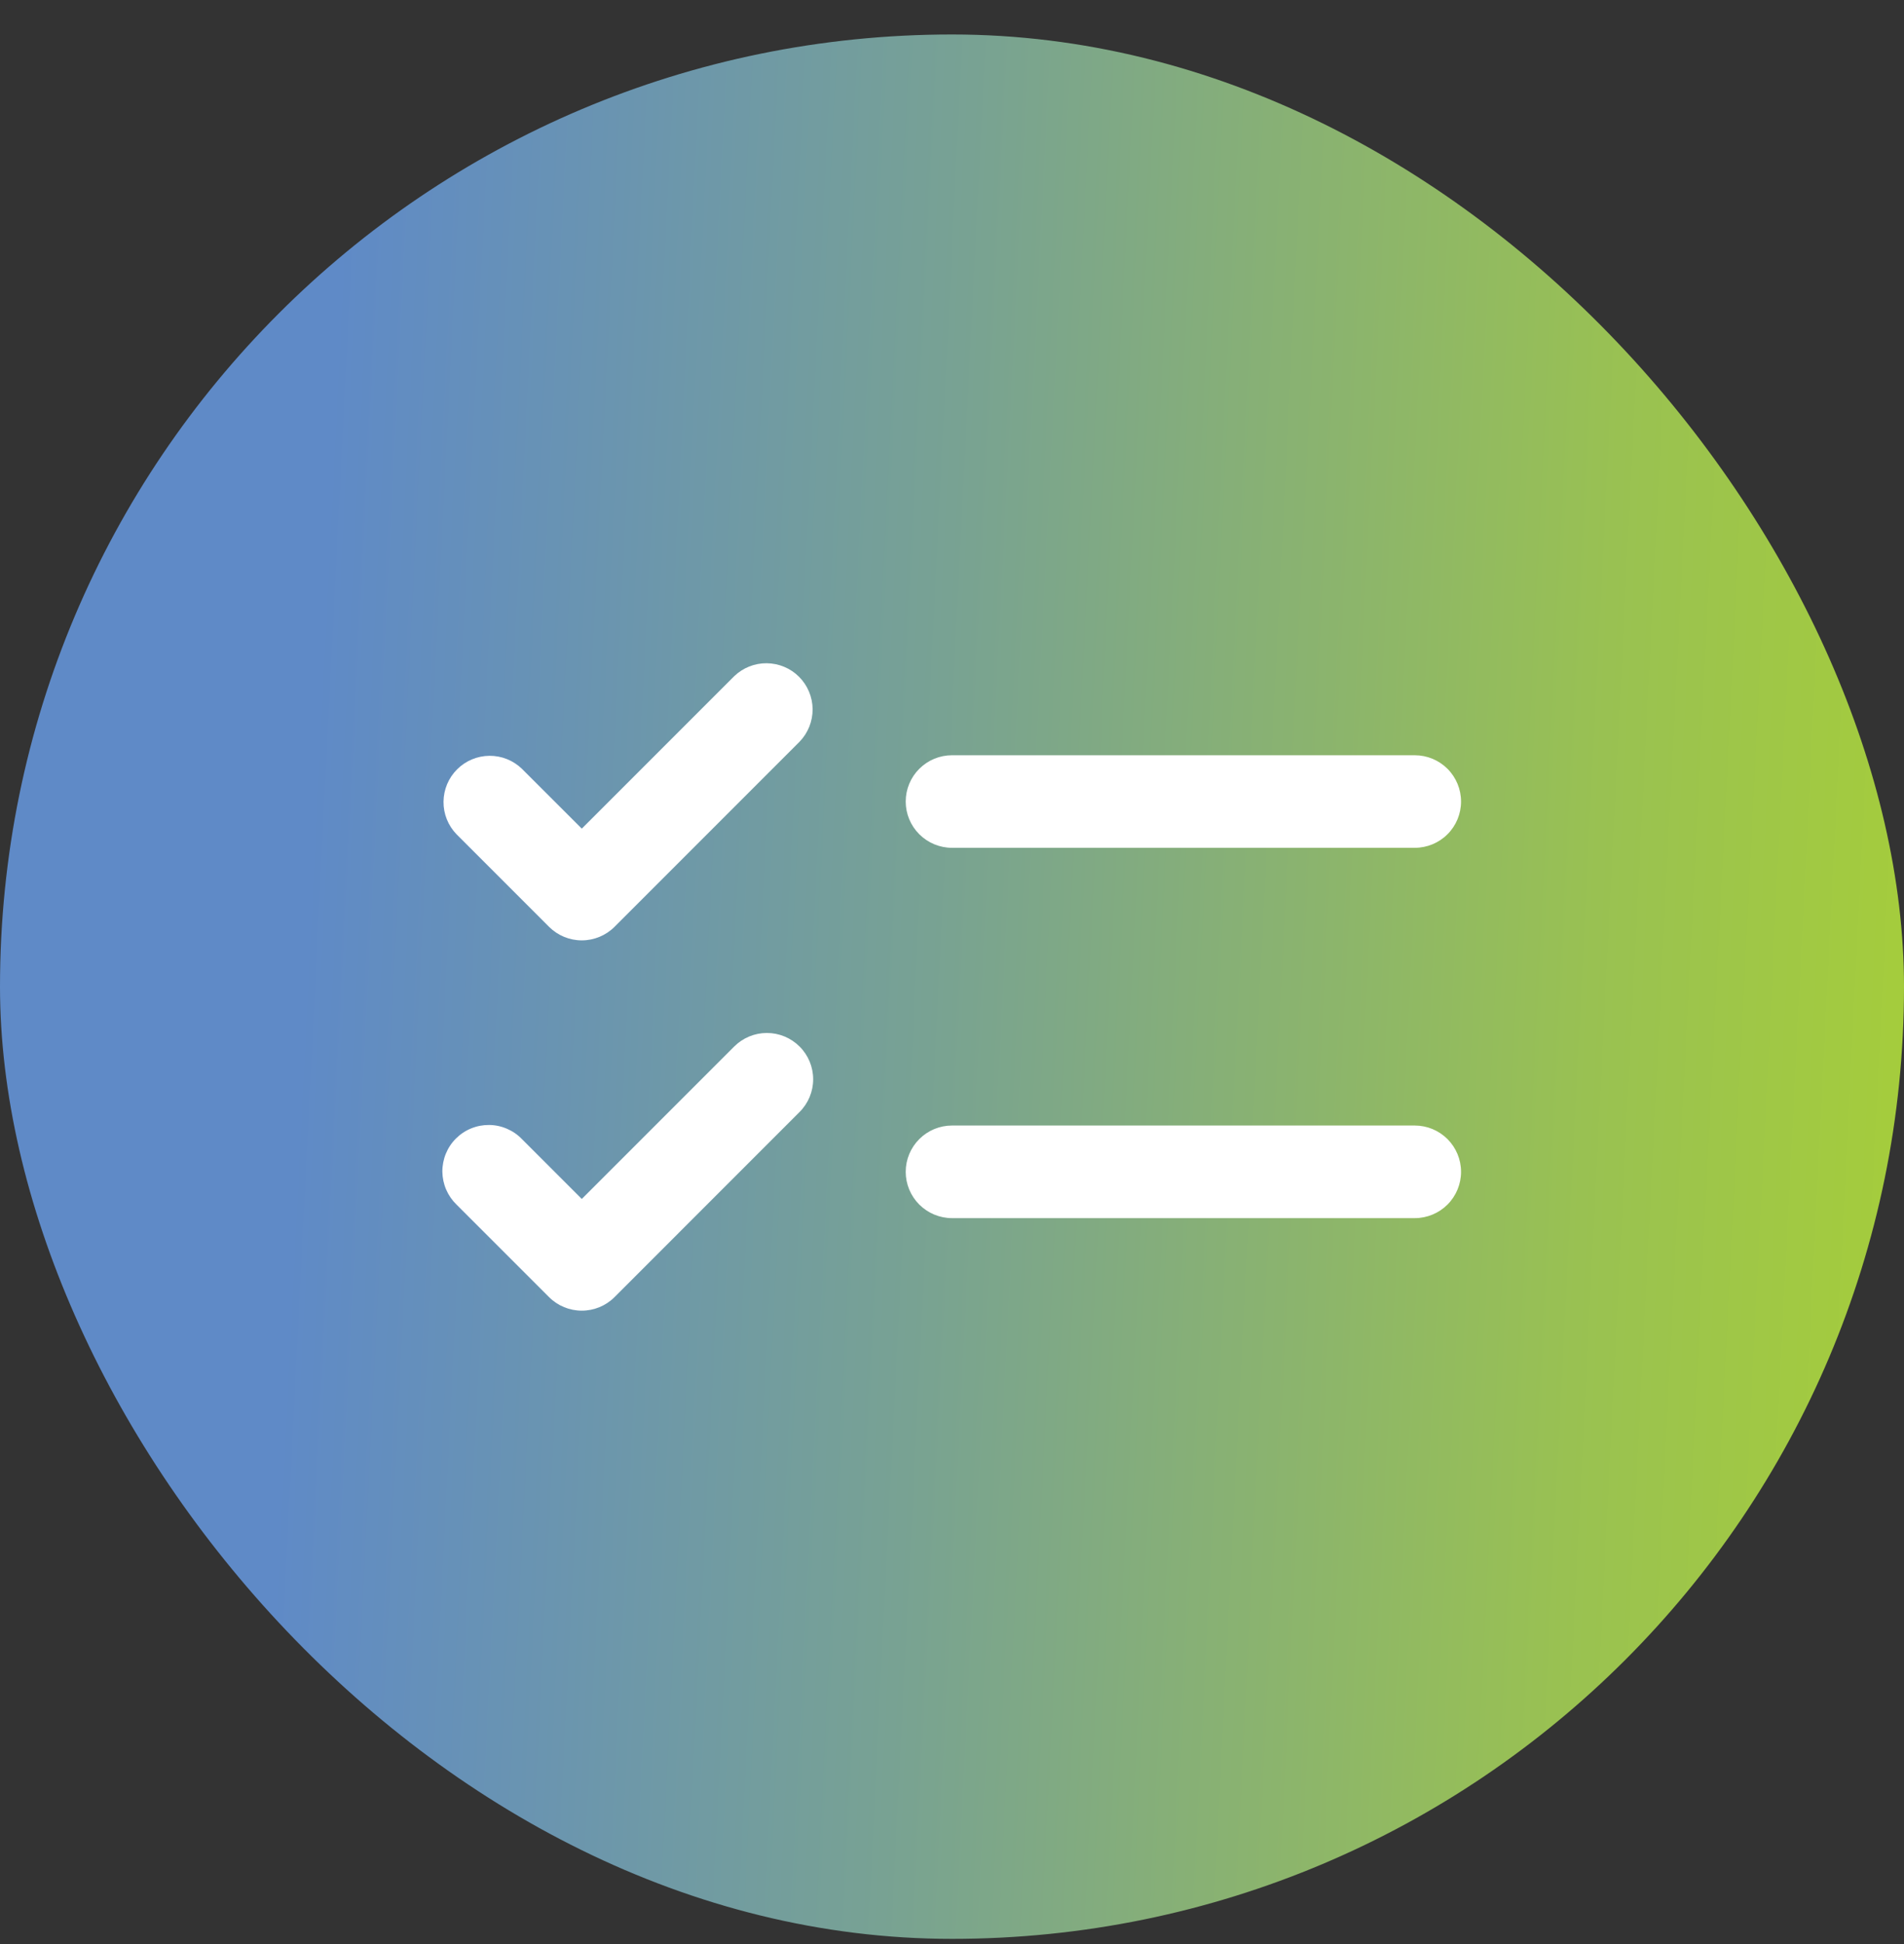
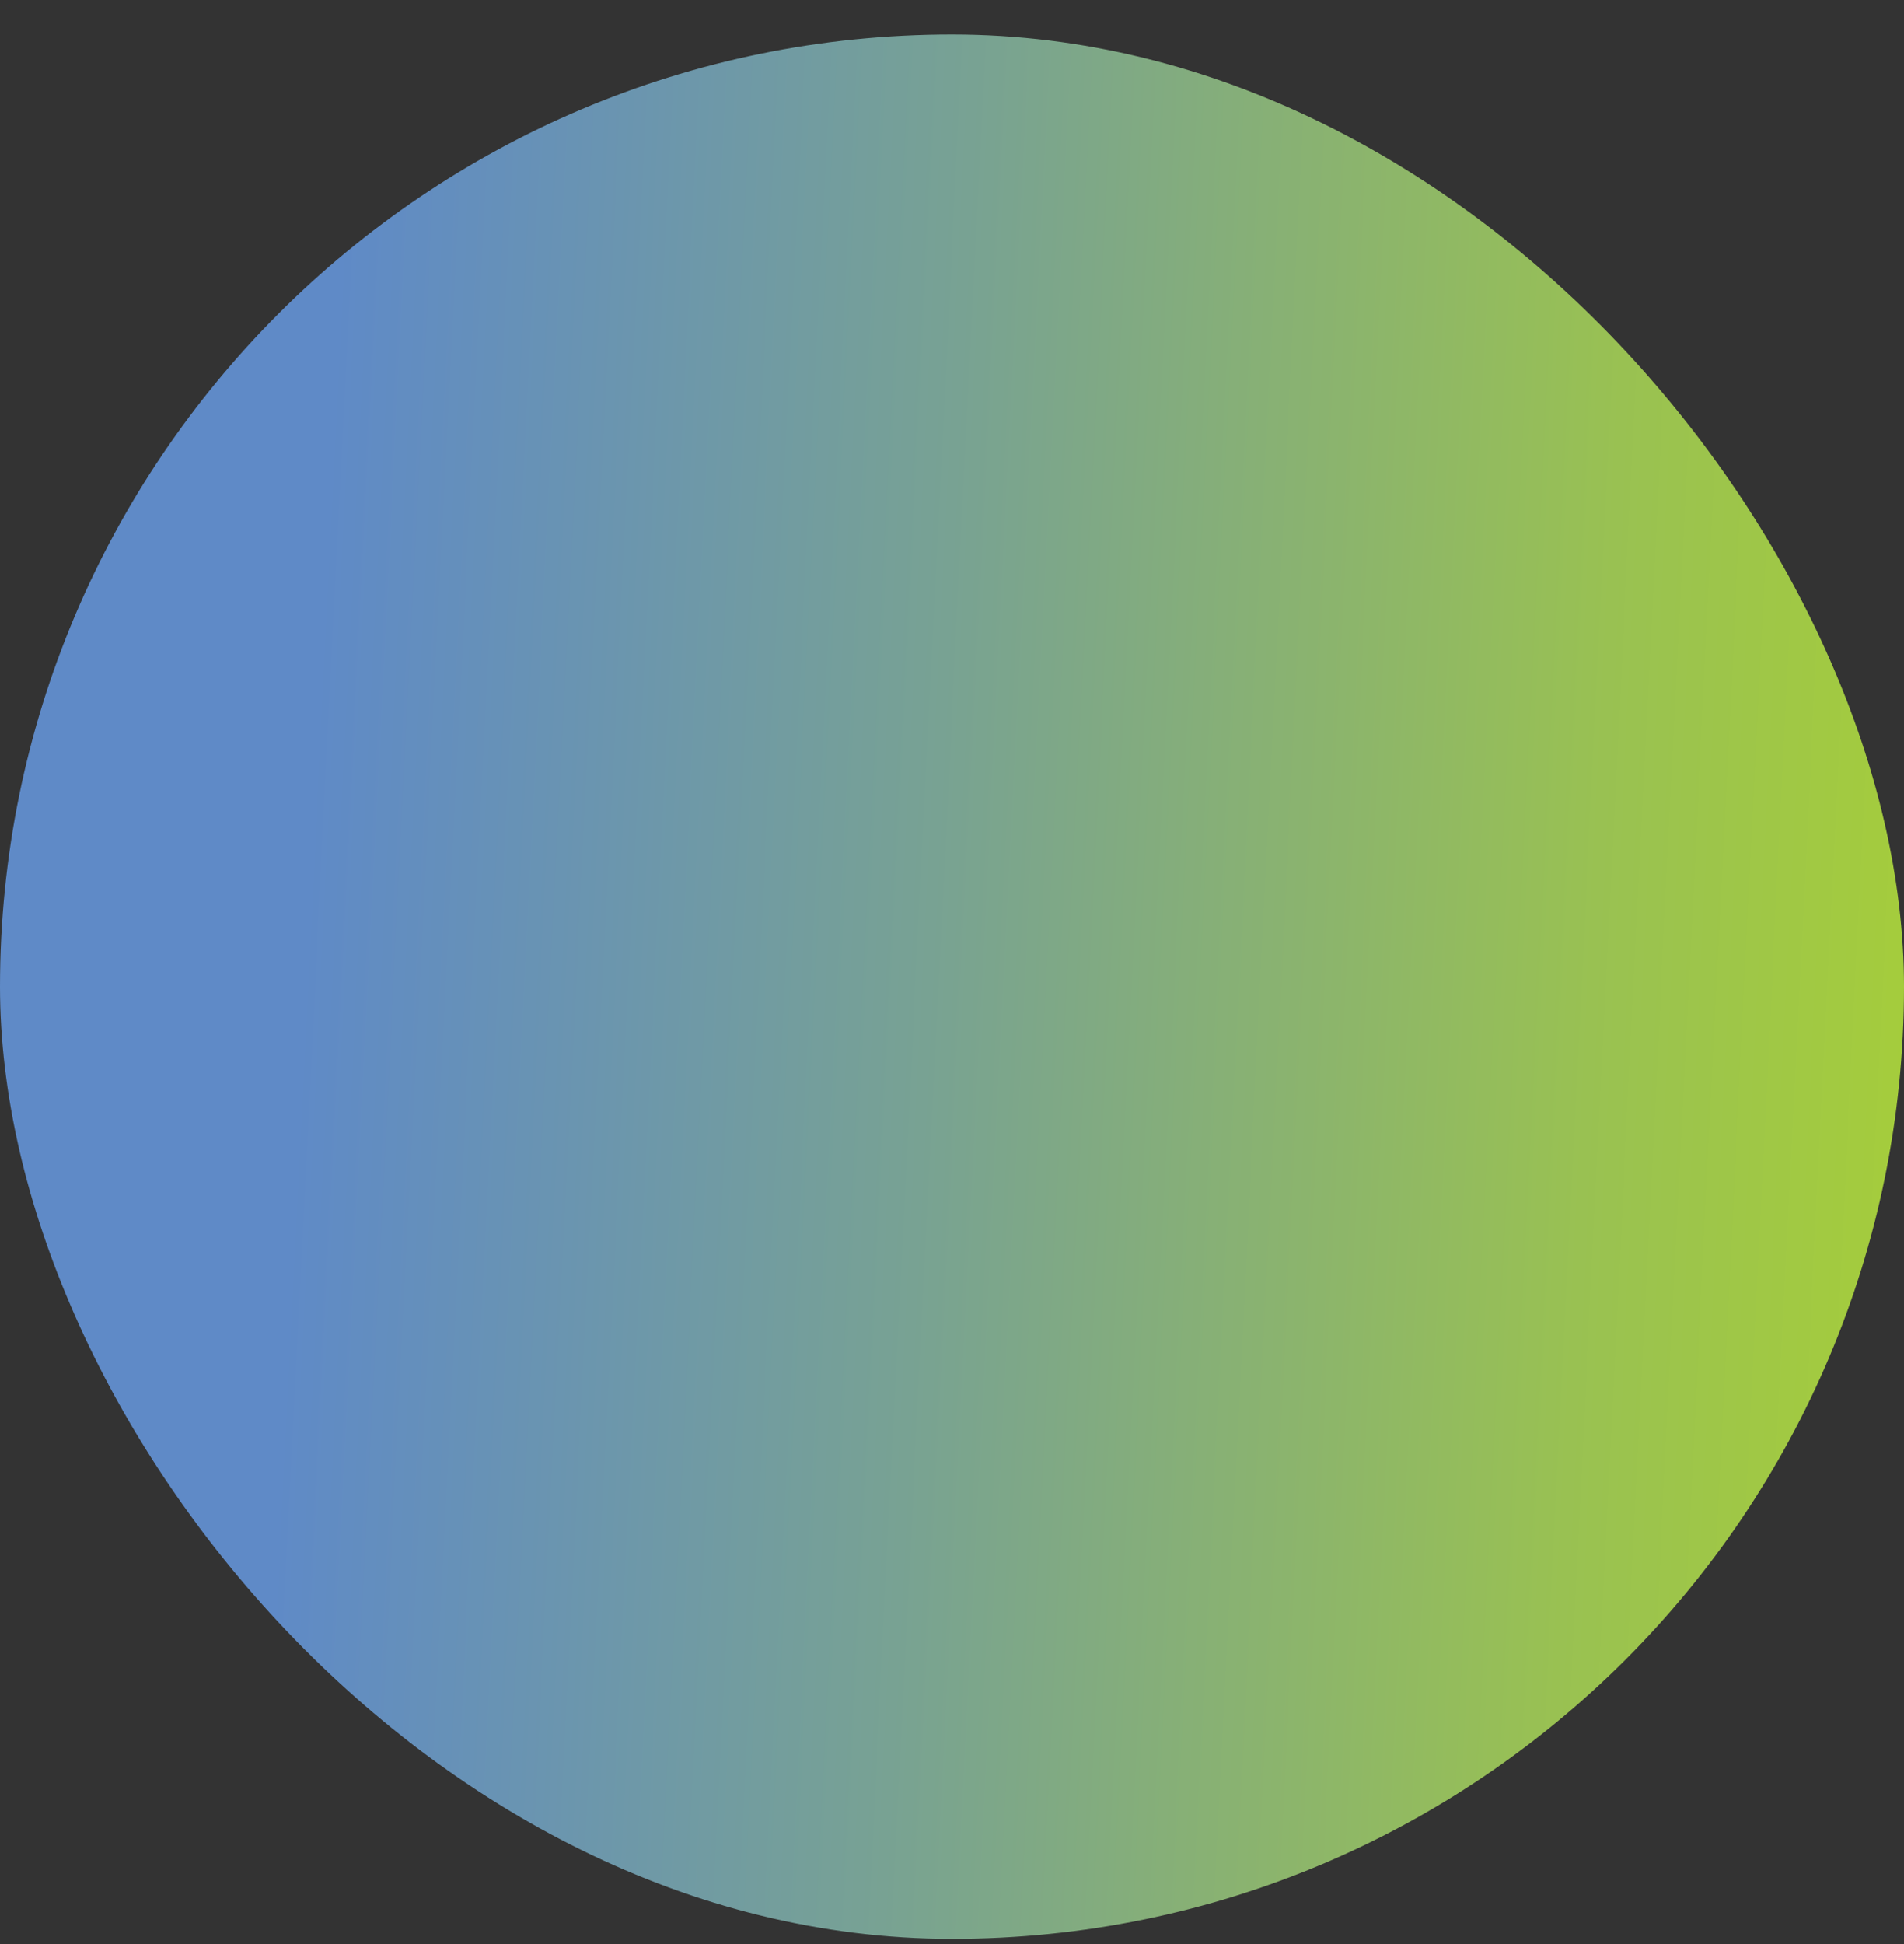
<svg xmlns="http://www.w3.org/2000/svg" width="48" height="49" viewBox="0 0 48 49" fill="none">
  <rect x="0" y="0" width="48" height="49" fill="#333333" stroke="none" />
  <rect y="0.869" width="48" height="48" rx="24" fill="url(#paint0_linear_2521_20382)" />
-   <path d="M20.158 18.694C20.371 18.474 20.488 18.179 20.486 17.873C20.483 17.567 20.36 17.275 20.144 17.058C19.928 16.842 19.635 16.72 19.329 16.717C19.023 16.714 18.729 16.832 18.509 17.044L14.667 20.886L13.158 19.378C12.938 19.165 12.643 19.047 12.338 19.05C12.032 19.053 11.739 19.175 11.523 19.392C11.306 19.608 11.184 19.901 11.181 20.207C11.178 20.513 11.296 20.807 11.508 21.027L13.842 23.361C14.061 23.579 14.357 23.702 14.667 23.702C14.976 23.702 15.273 23.579 15.492 23.361L20.158 18.694ZM24 19.036C23.691 19.036 23.394 19.159 23.175 19.378C22.956 19.596 22.833 19.893 22.833 20.203C22.833 20.512 22.956 20.809 23.175 21.027C23.394 21.246 23.691 21.369 24 21.369H35.667C35.976 21.369 36.273 21.246 36.492 21.027C36.71 20.809 36.833 20.512 36.833 20.203C36.833 19.893 36.71 19.596 36.492 19.378C36.273 19.159 35.976 19.036 35.667 19.036H24ZM20.158 26.378C20.377 26.596 20.5 26.893 20.5 27.203C20.5 27.512 20.377 27.808 20.158 28.027L15.492 32.694C15.273 32.913 14.976 33.035 14.667 33.035C14.357 33.035 14.061 32.913 13.842 32.694L11.508 30.361C11.397 30.253 11.308 30.124 11.247 29.982C11.186 29.84 11.154 29.686 11.152 29.532C11.151 29.377 11.181 29.223 11.239 29.08C11.298 28.936 11.384 28.806 11.494 28.697C11.604 28.587 11.734 28.5 11.877 28.442C12.021 28.383 12.174 28.354 12.329 28.355C12.484 28.356 12.637 28.388 12.78 28.45C12.922 28.511 13.051 28.599 13.158 28.711L14.667 30.22L18.509 26.378C18.727 26.159 19.024 26.036 19.333 26.036C19.643 26.036 19.939 26.159 20.158 26.378ZM24 28.369C23.691 28.369 23.394 28.492 23.175 28.711C22.956 28.93 22.833 29.226 22.833 29.536C22.833 29.845 22.956 30.142 23.175 30.361C23.394 30.579 23.691 30.703 24 30.703H35.667C35.976 30.703 36.273 30.579 36.492 30.361C36.71 30.142 36.833 29.845 36.833 29.536C36.833 29.226 36.71 28.93 36.492 28.711C36.273 28.492 35.976 28.369 35.667 28.369H24Z" fill="white" />
  <defs>
    <linearGradient id="paint0_linear_2521_20382" x1="0" y1="0.869" x2="50.27" y2="3.377" gradientUnits="userSpaceOnUse">
      <stop stop-color="#5F8AC7" />
      <stop offset="0.175" stop-color="#5F8AC7" />
      <stop offset="0.488" stop-color="#78A293" />
      <stop offset="0.82" stop-color="#99C152" />
      <stop offset="1" stop-color="#A6CE39" />
    </linearGradient>
  </defs>
</svg>